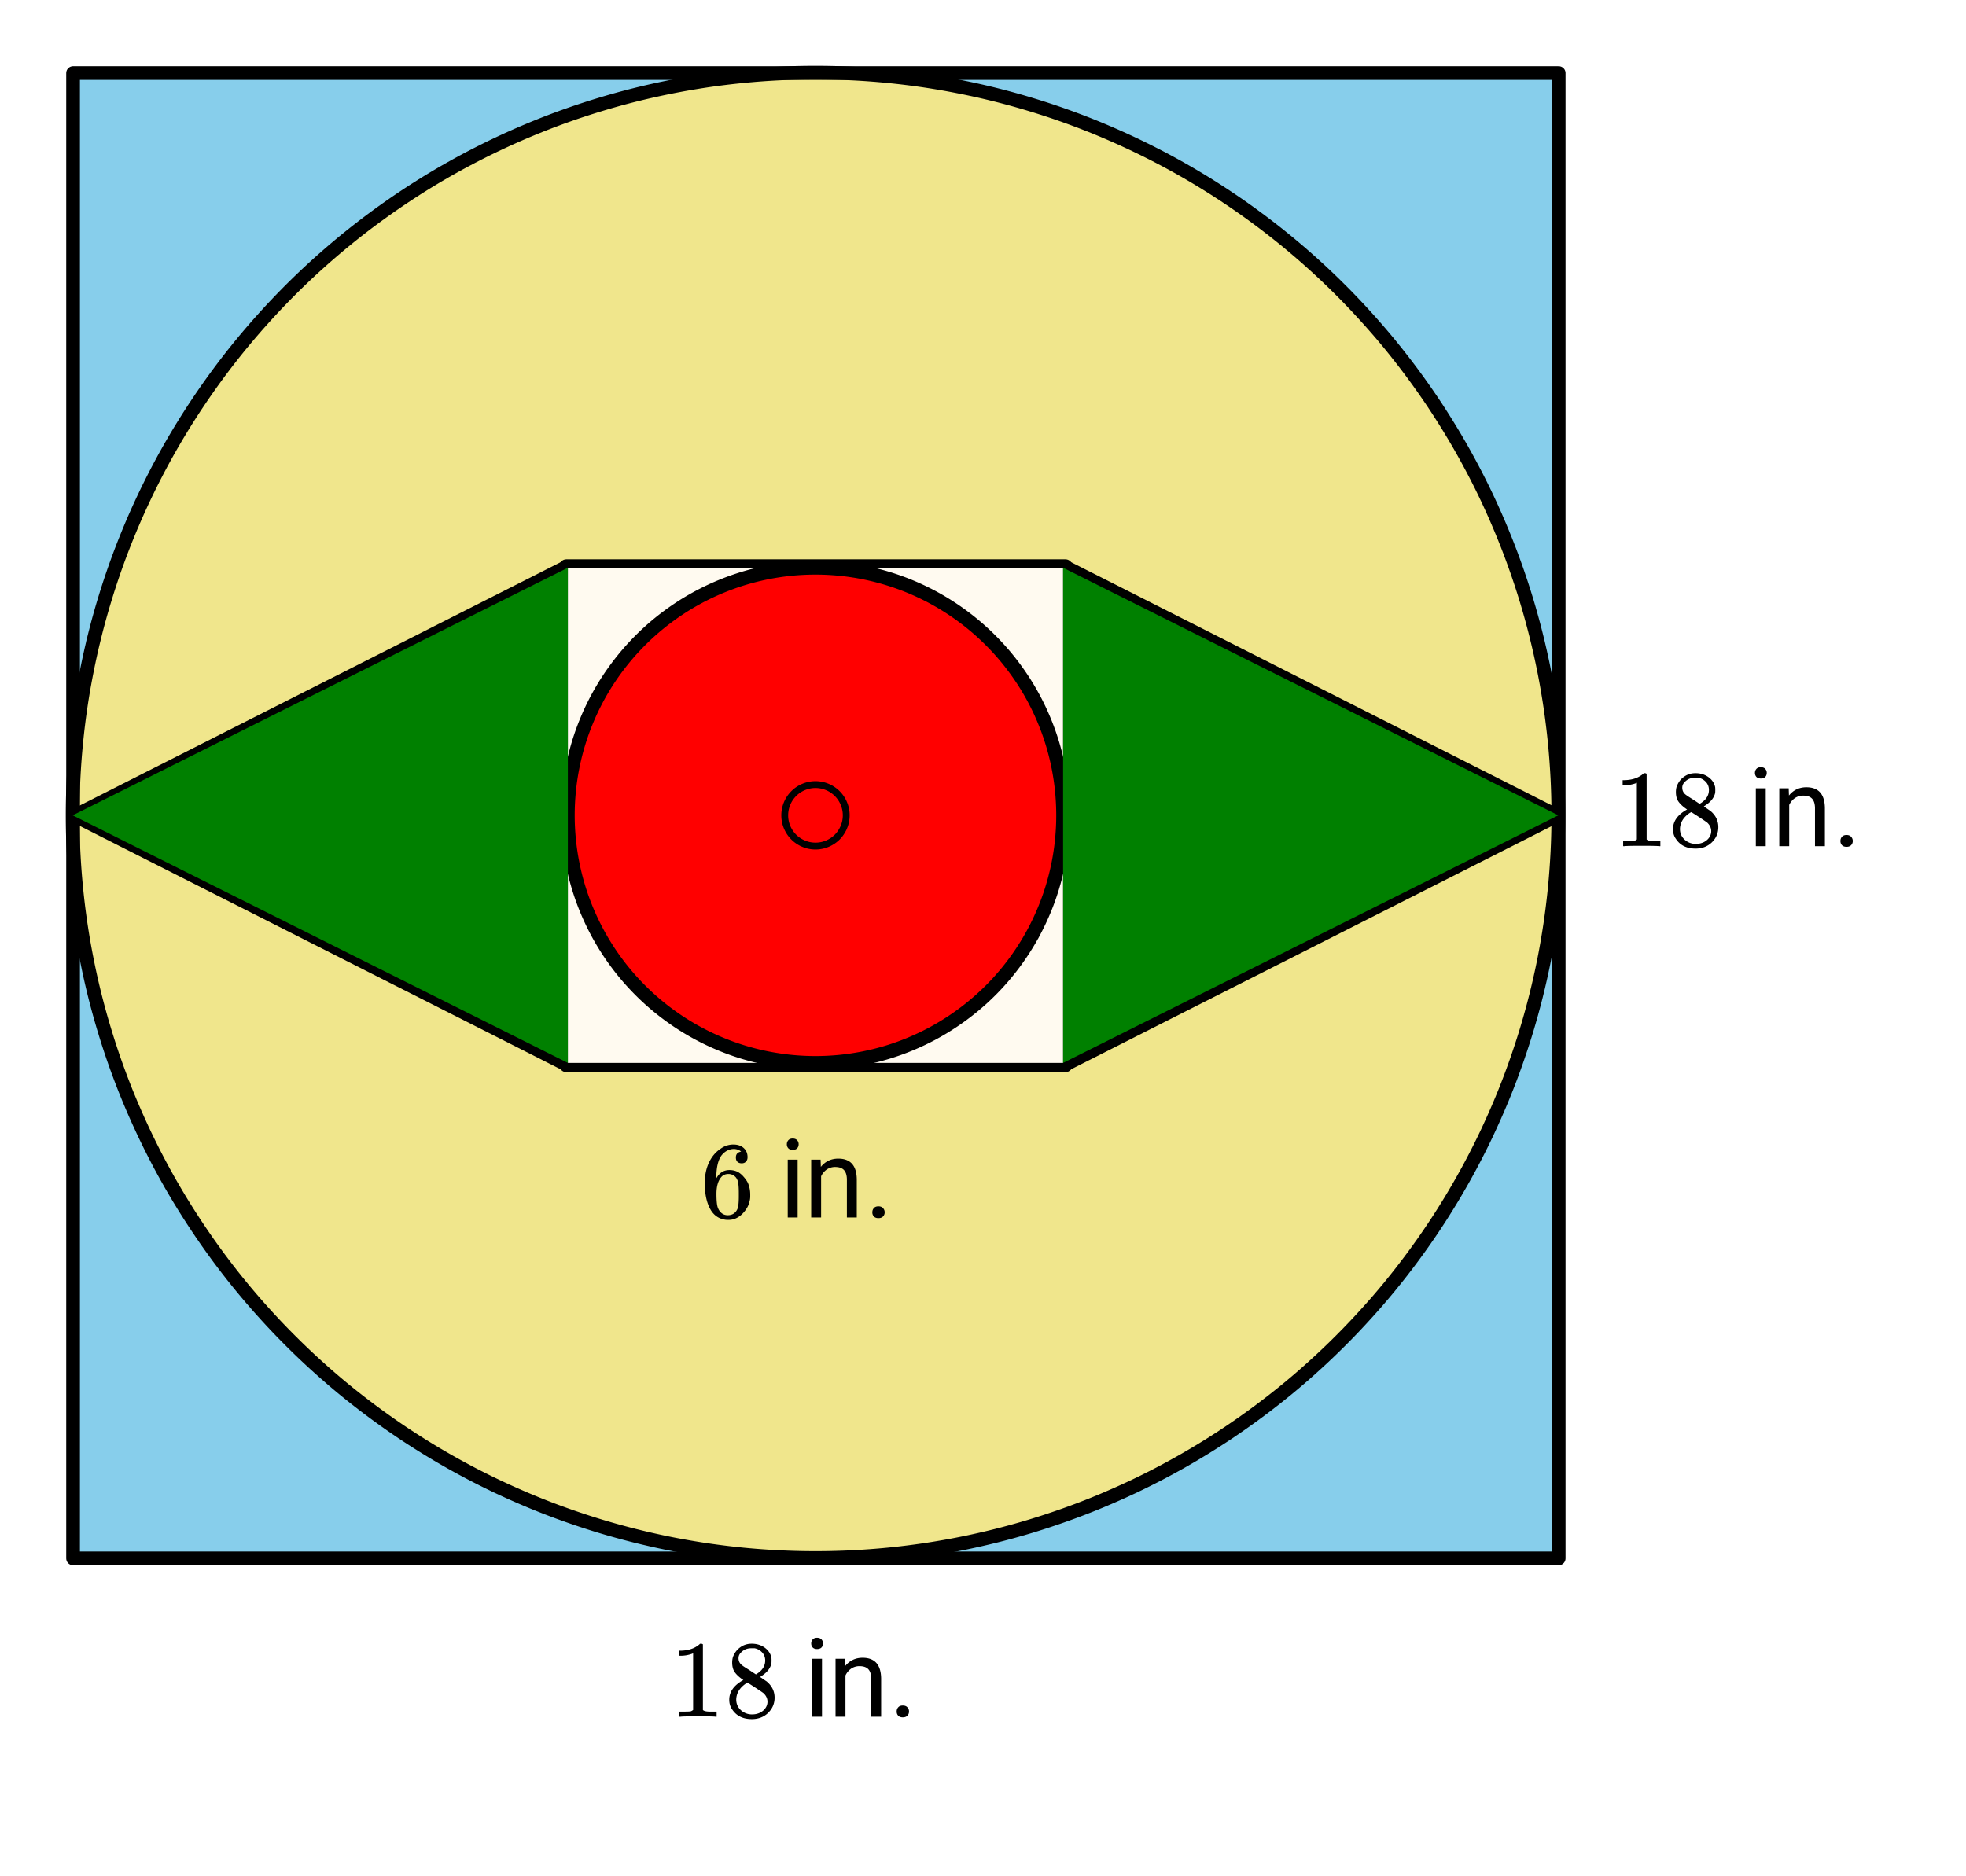
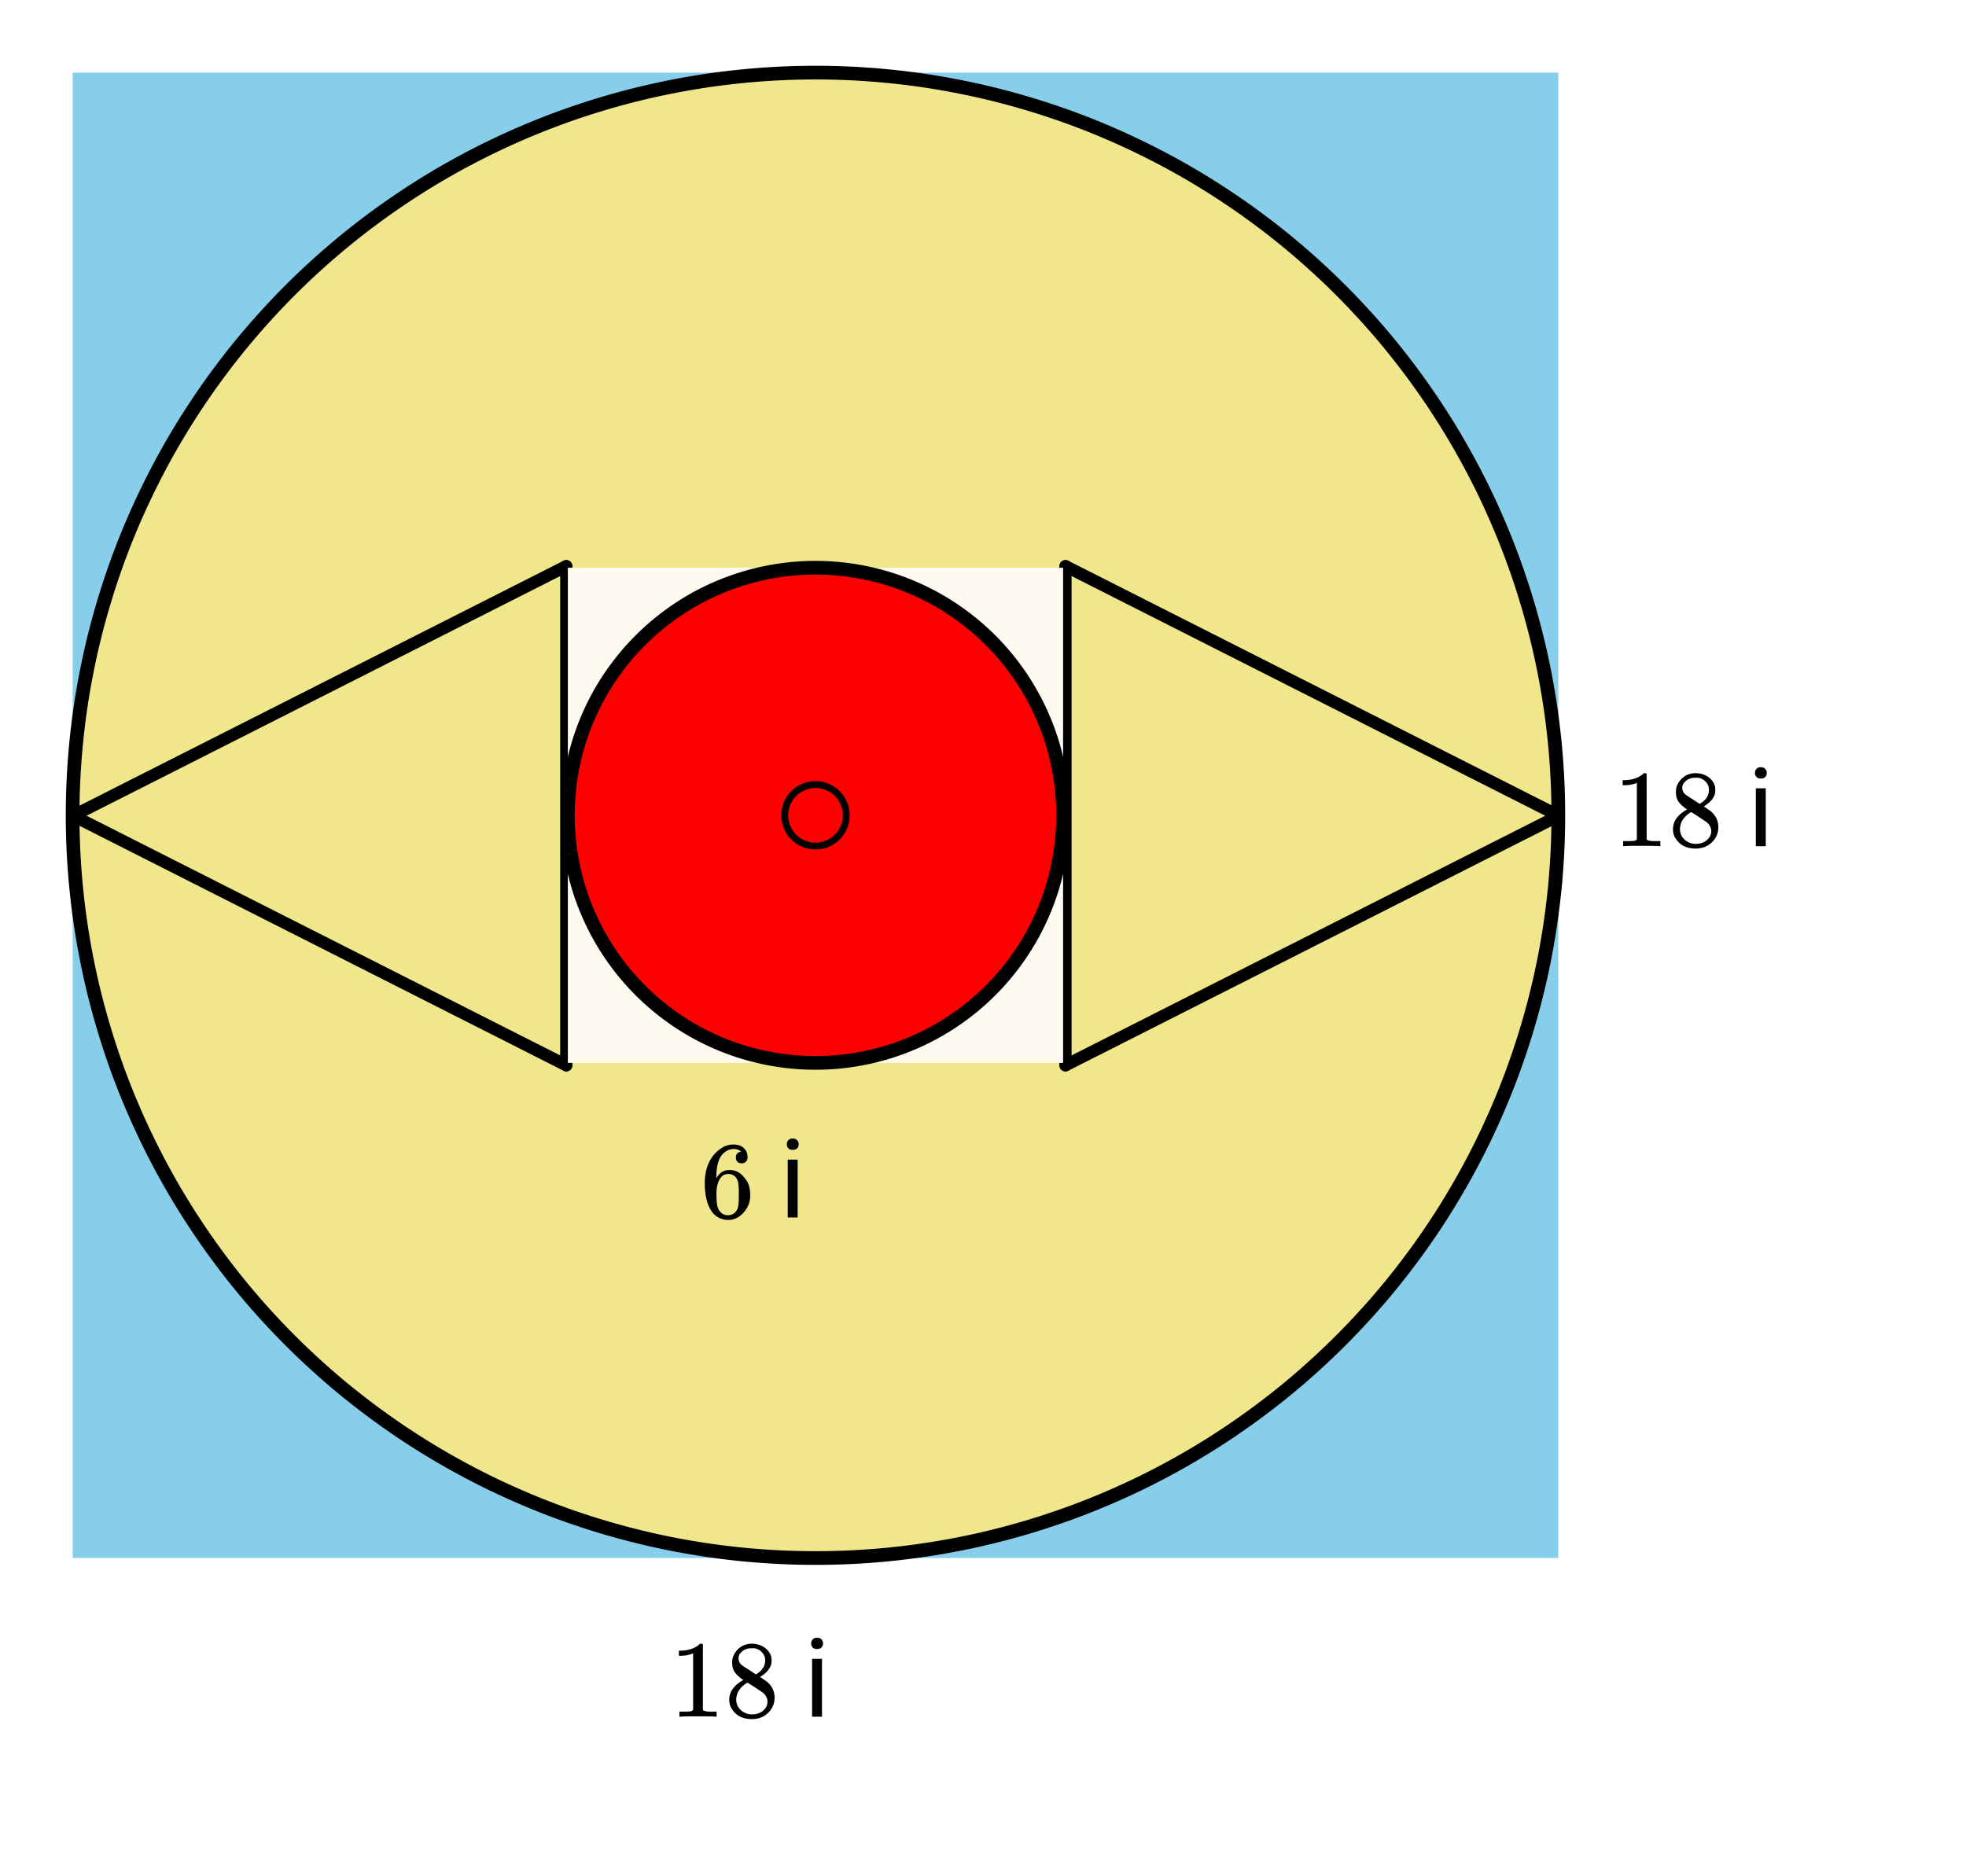
<svg xmlns="http://www.w3.org/2000/svg" xmlns:xlink="http://www.w3.org/1999/xlink" width="322.56" height="307.84" viewBox="0 0 241.92 230.88">
  <defs>
    <symbol overflow="visible" id="b">
      <path d="M5.031-8.11c-.199-.195-.48-.304-.843-.328-.625 0-1.153.274-1.579.813-.418.586-.625 1.492-.625 2.719L2-4.86l.11-.172c.363-.54.859-.813 1.484-.813.414 0 .781.09 1.094.266a2.6 2.6 0 0 1 .64.547c.219.242.395.492.531.75.196.449.297.933.297 1.453v.234c0 .211-.027.403-.078.578-.105.532-.383 1.032-.828 1.5-.387.407-.82.66-1.297.766a2.688 2.688 0 0 1-.547.047c-.168 0-.32-.016-.453-.047-.668-.125-1.2-.484-1.594-1.078C.83-1.66.563-2.79.563-4.218c0-.97.171-1.817.515-2.548.344-.726.82-1.296 1.438-1.703a2.62 2.62 0 0 1 1.562-.515c.531 0 .953.14 1.266.421.32.282.484.665.484 1.141 0 .23-.07.414-.203.547-.125.137-.297.203-.516.203-.218 0-.398-.062-.53-.187-.126-.125-.188-.301-.188-.532 0-.406.21-.644.64-.718zm-.593 3.235a1.18 1.18 0 0 0-.97-.484c-.335 0-.605.105-.812.312C2.22-4.597 2-3.883 2-2.907c0 .794.05 1.345.156 1.657.094.273.242.5.453.688.22.187.477.28.782.28.457 0 .804-.171 1.046-.515.133-.187.22-.41.25-.672.04-.258.063-.64.063-1.14v-.422c0-.508-.023-.895-.063-1.156a1.566 1.566 0 0 0-.25-.688zm0 0" />
    </symbol>
    <symbol overflow="visible" id="g">
      <path d="M5.61 0c-.157-.031-.872-.047-2.141-.047C2.207-.047 1.5-.03 1.344 0h-.157v-.625h.344c.52 0 .86-.008 1.016-.031.07-.008.18-.067.328-.172v-6.969c-.023 0-.059.016-.11.047a4.134 4.134 0 0 1-1.39.25h-.25v-.625h.25c.758-.02 1.39-.188 1.89-.5a2.46 2.46 0 0 0 .422-.313c.008-.03.063-.046.157-.046a.36.36 0 0 1 .234.078v8.078c.133.137.43.203.89.203h.798V0zm0 0" />
    </symbol>
    <symbol overflow="visible" id="h">
      <path d="M2.313-4.516c-.438-.289-.778-.593-1.016-.906-.242-.312-.36-.723-.36-1.234 0-.383.07-.707.22-.969.195-.406.488-.734.874-.984.383-.25.82-.375 1.313-.375.613 0 1.144.164 1.594.484.445.324.722.734.828 1.234.007.055.015.164.015.329 0 .199-.008.328-.015.39-.137.594-.547 1.11-1.235 1.547l-.156.11c.5.343.758.523.781.53.664.544 1 1.215 1 2.016 0 .73-.265 1.356-.797 1.875-.53.508-1.199.766-2 .766C2.254.297 1.441-.11.922-.922c-.23-.32-.344-.71-.344-1.172 0-.976.578-1.785 1.735-2.422zM5-6.922c0-.383-.125-.71-.375-.984a1.69 1.69 0 0 0-.922-.516h-.437c-.48 0-.883.164-1.204.485-.23.21-.343.453-.343.734 0 .387.164.695.5.922.039.043.328.23.86.562l.78.516c.008-.008.067-.047.172-.11a2.95 2.95 0 0 0 .25-.187C4.758-5.883 5-6.36 5-6.922zM1.437-2.109c0 .523.192.96.579 1.312a2.01 2.01 0 0 0 1.359.516c.363 0 .695-.07 1-.219.3-.156.531-.36.688-.61.144-.226.218-.472.218-.734 0-.383-.156-.726-.468-1.031-.075-.07-.45-.328-1.125-.766l-.407-.265C3.133-4 3.02-4.07 2.937-4.125l-.109-.063-.156.079c-.563.367-.938.812-1.125 1.343-.074.243-.11.461-.11.657zm0 0" />
    </symbol>
    <symbol overflow="visible" id="d">
      <path d="M2.25 0H1.031v-7.125H2.25zM.922-9.016c0-.195.062-.363.187-.5.125-.132.301-.203.532-.203.238 0 .421.07.546.203a.716.716 0 0 1 .188.5c0 .2-.063.368-.188.5-.124.125-.308.188-.546.188-.23 0-.407-.063-.532-.188a.703.703 0 0 1-.187-.5zm0 0" />
    </symbol>
    <symbol overflow="visible" id="e">
-       <path d="M2.078-7.125l.031.89C2.66-6.91 3.375-7.25 4.25-7.25c1.5 0 2.258.852 2.281 2.547V0H5.313v-4.719c-.012-.508-.133-.883-.36-1.125-.23-.25-.59-.375-1.078-.375a1.8 1.8 0 0 0-1.047.313c-.293.21-.523.484-.687.828V0H.92v-7.125zm0 0" />
-     </symbol>
+       </symbol>
    <symbol overflow="visible" id="f">
-       <path d="M.953-.64c0-.208.063-.38.188-.516.125-.145.312-.219.562-.219.25 0 .438.074.563.219a.713.713 0 0 1 .203.515.7.7 0 0 1-.203.516c-.125.133-.313.203-.563.203-.25 0-.437-.07-.562-.203a.722.722 0 0 1-.188-.516zm0 0" />
-     </symbol>
+       </symbol>
    <clipPath id="a">
      <path d="M0 0h241.922v230.762H0zm0 0" />
    </clipPath>
  </defs>
  <g clip-path="url(#a)" fill="#fff">
    <path d="M0 0h241.92v230.88H0z" />
-     <path d="M0 0h241.92v230.88H0z" />
  </g>
  <path d="M8.938 8.938h182.816v182.816H8.938zm0 0" fill="#87ceeb" />
  <path d="M191.754 100.348c0 1.496-.035 2.988-.11 4.484a95.23 95.23 0 0 1-.328 4.473 94.885 94.885 0 0 1-.55 4.453 94.19 94.19 0 0 1-.766 4.422 91.798 91.798 0 0 1-2.18 8.7 95.414 95.414 0 0 1-1.41 4.26 88.991 88.991 0 0 1-1.613 4.188 100.668 100.668 0 0 1-1.817 4.102 91.524 91.524 0 0 1-4.23 7.91 89.651 89.651 0 0 1-4.984 7.457 93.276 93.276 0 0 1-2.758 3.539 86.548 86.548 0 0 1-2.934 3.394 86.817 86.817 0 0 1-3.094 3.25 86.817 86.817 0 0 1-3.25 3.094 86.548 86.548 0 0 1-3.394 2.934 93.276 93.276 0 0 1-7.207 5.344 91.64 91.64 0 0 1-11.7 6.629 100.668 100.668 0 0 1-4.1 1.816 88.991 88.991 0 0 1-4.188 1.613c-1.41.504-2.828.973-4.262 1.41a91.798 91.798 0 0 1-8.7 2.18 94.19 94.19 0 0 1-4.421.766c-1.48.218-2.965.402-4.453.55a95.23 95.23 0 0 1-4.473.329c-1.496.074-2.988.109-4.484.109a90.57 90.57 0 0 1-4.489-.11 95.23 95.23 0 0 1-4.472-.328 94.885 94.885 0 0 1-4.453-.55 94.19 94.19 0 0 1-4.422-.766 93.077 93.077 0 0 1-8.7-2.18 95.414 95.414 0 0 1-4.261-1.41 88.846 88.846 0 0 1-4.184-1.613 96.107 96.107 0 0 1-4.101-1.817 87.34 87.34 0 0 1-4.008-2.019 89.426 89.426 0 0 1-3.906-2.211 95.226 95.226 0 0 1-3.79-2.398 95.383 95.383 0 0 1-3.667-2.586 96.495 96.495 0 0 1-3.54-2.758 89.496 89.496 0 0 1-3.394-2.934 89.95 89.95 0 0 1-3.25-3.094 86.817 86.817 0 0 1-3.094-3.25 89.878 89.878 0 0 1-5.691-6.933c-.89-1.2-1.75-2.422-2.582-3.668a91.05 91.05 0 0 1-4.614-7.691 96.016 96.016 0 0 1-2.015-4.008 95.621 95.621 0 0 1-1.82-4.102 90.593 90.593 0 0 1-3.02-8.45 89.525 89.525 0 0 1-2.18-8.7 89.936 89.936 0 0 1-1.316-8.875 90.251 90.251 0 0 1-.441-8.955 90.57 90.57 0 0 1 .44-8.961 89.936 89.936 0 0 1 1.317-8.875c.29-1.465.618-2.926.98-4.375a90.698 90.698 0 0 1 1.2-4.324 90.593 90.593 0 0 1 4.84-12.547 91.424 91.424 0 0 1 4.226-7.914 91.049 91.049 0 0 1 2.403-3.79 95.286 95.286 0 0 1 2.582-3.667 92.504 92.504 0 0 1 2.762-3.54 93.062 93.062 0 0 1 6.023-6.644 93.062 93.062 0 0 1 6.645-6.023 92.504 92.504 0 0 1 3.539-2.762 95.286 95.286 0 0 1 3.668-2.582 91.049 91.049 0 0 1 3.789-2.403 91.424 91.424 0 0 1 7.914-4.227 91.492 91.492 0 0 1 4.101-1.82 90.593 90.593 0 0 1 8.445-3.02 90.698 90.698 0 0 1 4.325-1.198 94.219 94.219 0 0 1 8.797-1.75 89.936 89.936 0 0 1 4.453-.547 90.251 90.251 0 0 1 8.96-.441 90.412 90.412 0 0 1 8.958.44 89.936 89.936 0 0 1 8.875 1.317 89.525 89.525 0 0 1 8.699 2.18 90.593 90.593 0 0 1 8.45 3.02 95.621 95.621 0 0 1 4.1 1.82 96.016 96.016 0 0 1 4.009 2.015 91.05 91.05 0 0 1 7.691 4.613 89.565 89.565 0 0 1 3.668 2.583 89.878 89.878 0 0 1 6.934 5.691 86.817 86.817 0 0 1 3.25 3.094 89.95 89.95 0 0 1 3.093 3.25 89.496 89.496 0 0 1 2.934 3.394 96.495 96.495 0 0 1 2.758 3.54 95.383 95.383 0 0 1 2.586 3.668 95.226 95.226 0 0 1 2.398 3.789 89.426 89.426 0 0 1 2.211 3.906 87.34 87.34 0 0 1 2.02 4.008 96.107 96.107 0 0 1 1.816 4.101 88.846 88.846 0 0 1 1.613 4.184 90.66 90.66 0 0 1 2.605 8.586c.364 1.449.692 2.91.985 4.375a94.19 94.19 0 0 1 .766 4.422c.218 1.48.402 2.964.55 4.453a95.23 95.23 0 0 1 .329 4.472 90.57 90.57 0 0 1 .109 4.489zm0 0" fill="khaki" stroke-width="1.686" stroke="#000" />
-   <path d="M69.68 69.68h61.433M131.113 69.68v61.433M131.113 131.113H69.68M69.68 131.113V69.68M8.992 8.992h182.809M191.8 8.992v182.809M191.8 191.8H8.993M8.992 191.8V8.993" fill="none" stroke-width="1.686" stroke-linecap="round" stroke="#000" />
  <path d="M69.68 131.113L8.992 100.395M8.992 100.395L69.68 69.68" fill="red" stroke-width="1.498" stroke-linecap="round" stroke="#000" />
  <path d="M69.68 69.68v61.433M131.113 69.68v61.433" fill="none" stroke-width="1.498" stroke-linecap="round" stroke="#000" />
  <path d="M131.113 131.113l60.688-30.718M191.8 100.395L131.114 69.68" fill="red" stroke-width="1.498" stroke-linecap="round" stroke="#000" />
  <path d="M69.875 69.875h60.941v60.941H69.875zm0 0" fill="#fffaf0" />
  <path d="M130.816 100.348c0 .996-.05 1.992-.148 2.984-.098.992-.242 1.98-.438 2.957a30.208 30.208 0 0 1-1.734 5.719c-.383.922-.808 1.82-1.277 2.703a30.892 30.892 0 0 1-3.32 4.965c-.633.77-1.301 1.512-2.008 2.215a29.931 29.931 0 0 1-2.215 2.007 30.892 30.892 0 0 1-4.965 3.32c-.883.47-1.781.895-2.703 1.278a30.208 30.208 0 0 1-5.719 1.734 30.471 30.471 0 0 1-5.941.586c-1 0-1.996-.05-2.989-.148a30.137 30.137 0 0 1-2.957-.438 30.134 30.134 0 0 1-5.715-1.734 30.33 30.33 0 0 1-5.27-2.816 31.293 31.293 0 0 1-2.401-1.782 30.74 30.74 0 0 1-4.223-4.222 30.892 30.892 0 0 1-3.32-4.965 31.584 31.584 0 0 1-1.278-2.703 30.208 30.208 0 0 1-1.734-5.719 30.137 30.137 0 0 1-.438-2.957 30.471 30.471 0 0 1-.148-2.984c0-1 .05-1.996.148-2.989.098-.992.243-1.98.438-2.957a30.134 30.134 0 0 1 1.734-5.715 30.33 30.33 0 0 1 2.816-5.27 31.293 31.293 0 0 1 1.782-2.401 30.74 30.74 0 0 1 4.223-4.223 31.293 31.293 0 0 1 2.402-1.781 30.33 30.33 0 0 1 5.27-2.817 30.134 30.134 0 0 1 5.714-1.734 30.49 30.49 0 0 1 5.945-.586c.997 0 1.993.05 2.985.148.992.098 1.98.243 2.957.438.98.195 1.945.437 2.902.727.954.289 1.895.625 2.817 1.007.922.383 1.82.809 2.703 1.278a30.892 30.892 0 0 1 4.965 3.32 30.74 30.74 0 0 1 4.223 4.223 31.293 31.293 0 0 1 1.78 2.402 30.33 30.33 0 0 1 2.817 5.27 30.134 30.134 0 0 1 1.734 5.714 30.49 30.49 0 0 1 .586 5.945zm0 0" fill="red" stroke-width="1.686" stroke="#000" />
-   <path d="M69.875 69.875v60.941L8.937 100.348zm0 0M191.754 100.348l-60.938-30.473v60.941zm0 0" fill="green" />
  <path d="M104.129 100.348c0 .5-.094.984-.29 1.445a3.785 3.785 0 0 1-.816 1.23 3.785 3.785 0 0 1-1.23.817c-.461.195-.945.289-1.445.289-.504 0-.985-.094-1.45-.29a3.768 3.768 0 0 1-2.335-3.491c0-.504.097-.985.289-1.45.191-.464.464-.87.82-1.226a3.718 3.718 0 0 1 1.226-.82 3.763 3.763 0 0 1 2.895 0 3.768 3.768 0 0 1 2.047 2.047c.195.464.289.945.289 1.449zm0 0" fill="red" stroke-width=".843" stroke="#000" />
  <use xlink:href="#b" x="86.161" y="149.845" />
  <use xlink:href="#c" x="92.904" y="149.845" />
  <use xlink:href="#d" x="95.901" y="149.845" />
  <use xlink:href="#e" x="98.898" y="149.845" />
  <use xlink:href="#f" x="106.39" y="149.845" />
  <use xlink:href="#g" x="198.545" y="104.142" />
  <use xlink:href="#h" x="205.288" y="104.142" />
  <use xlink:href="#c" x="212.031" y="104.142" />
  <use xlink:href="#d" x="215.028" y="104.142" />
  <use xlink:href="#e" x="218.025" y="104.142" />
  <use xlink:href="#f" x="225.517" y="104.142" />
  <use xlink:href="#g" x="82.415" y="211.282" />
  <use xlink:href="#h" x="89.158" y="211.282" />
  <use xlink:href="#c" x="95.901" y="211.282" />
  <use xlink:href="#d" x="98.898" y="211.282" />
  <use xlink:href="#e" x="101.895" y="211.282" />
  <use xlink:href="#f" x="109.387" y="211.282" />
</svg>